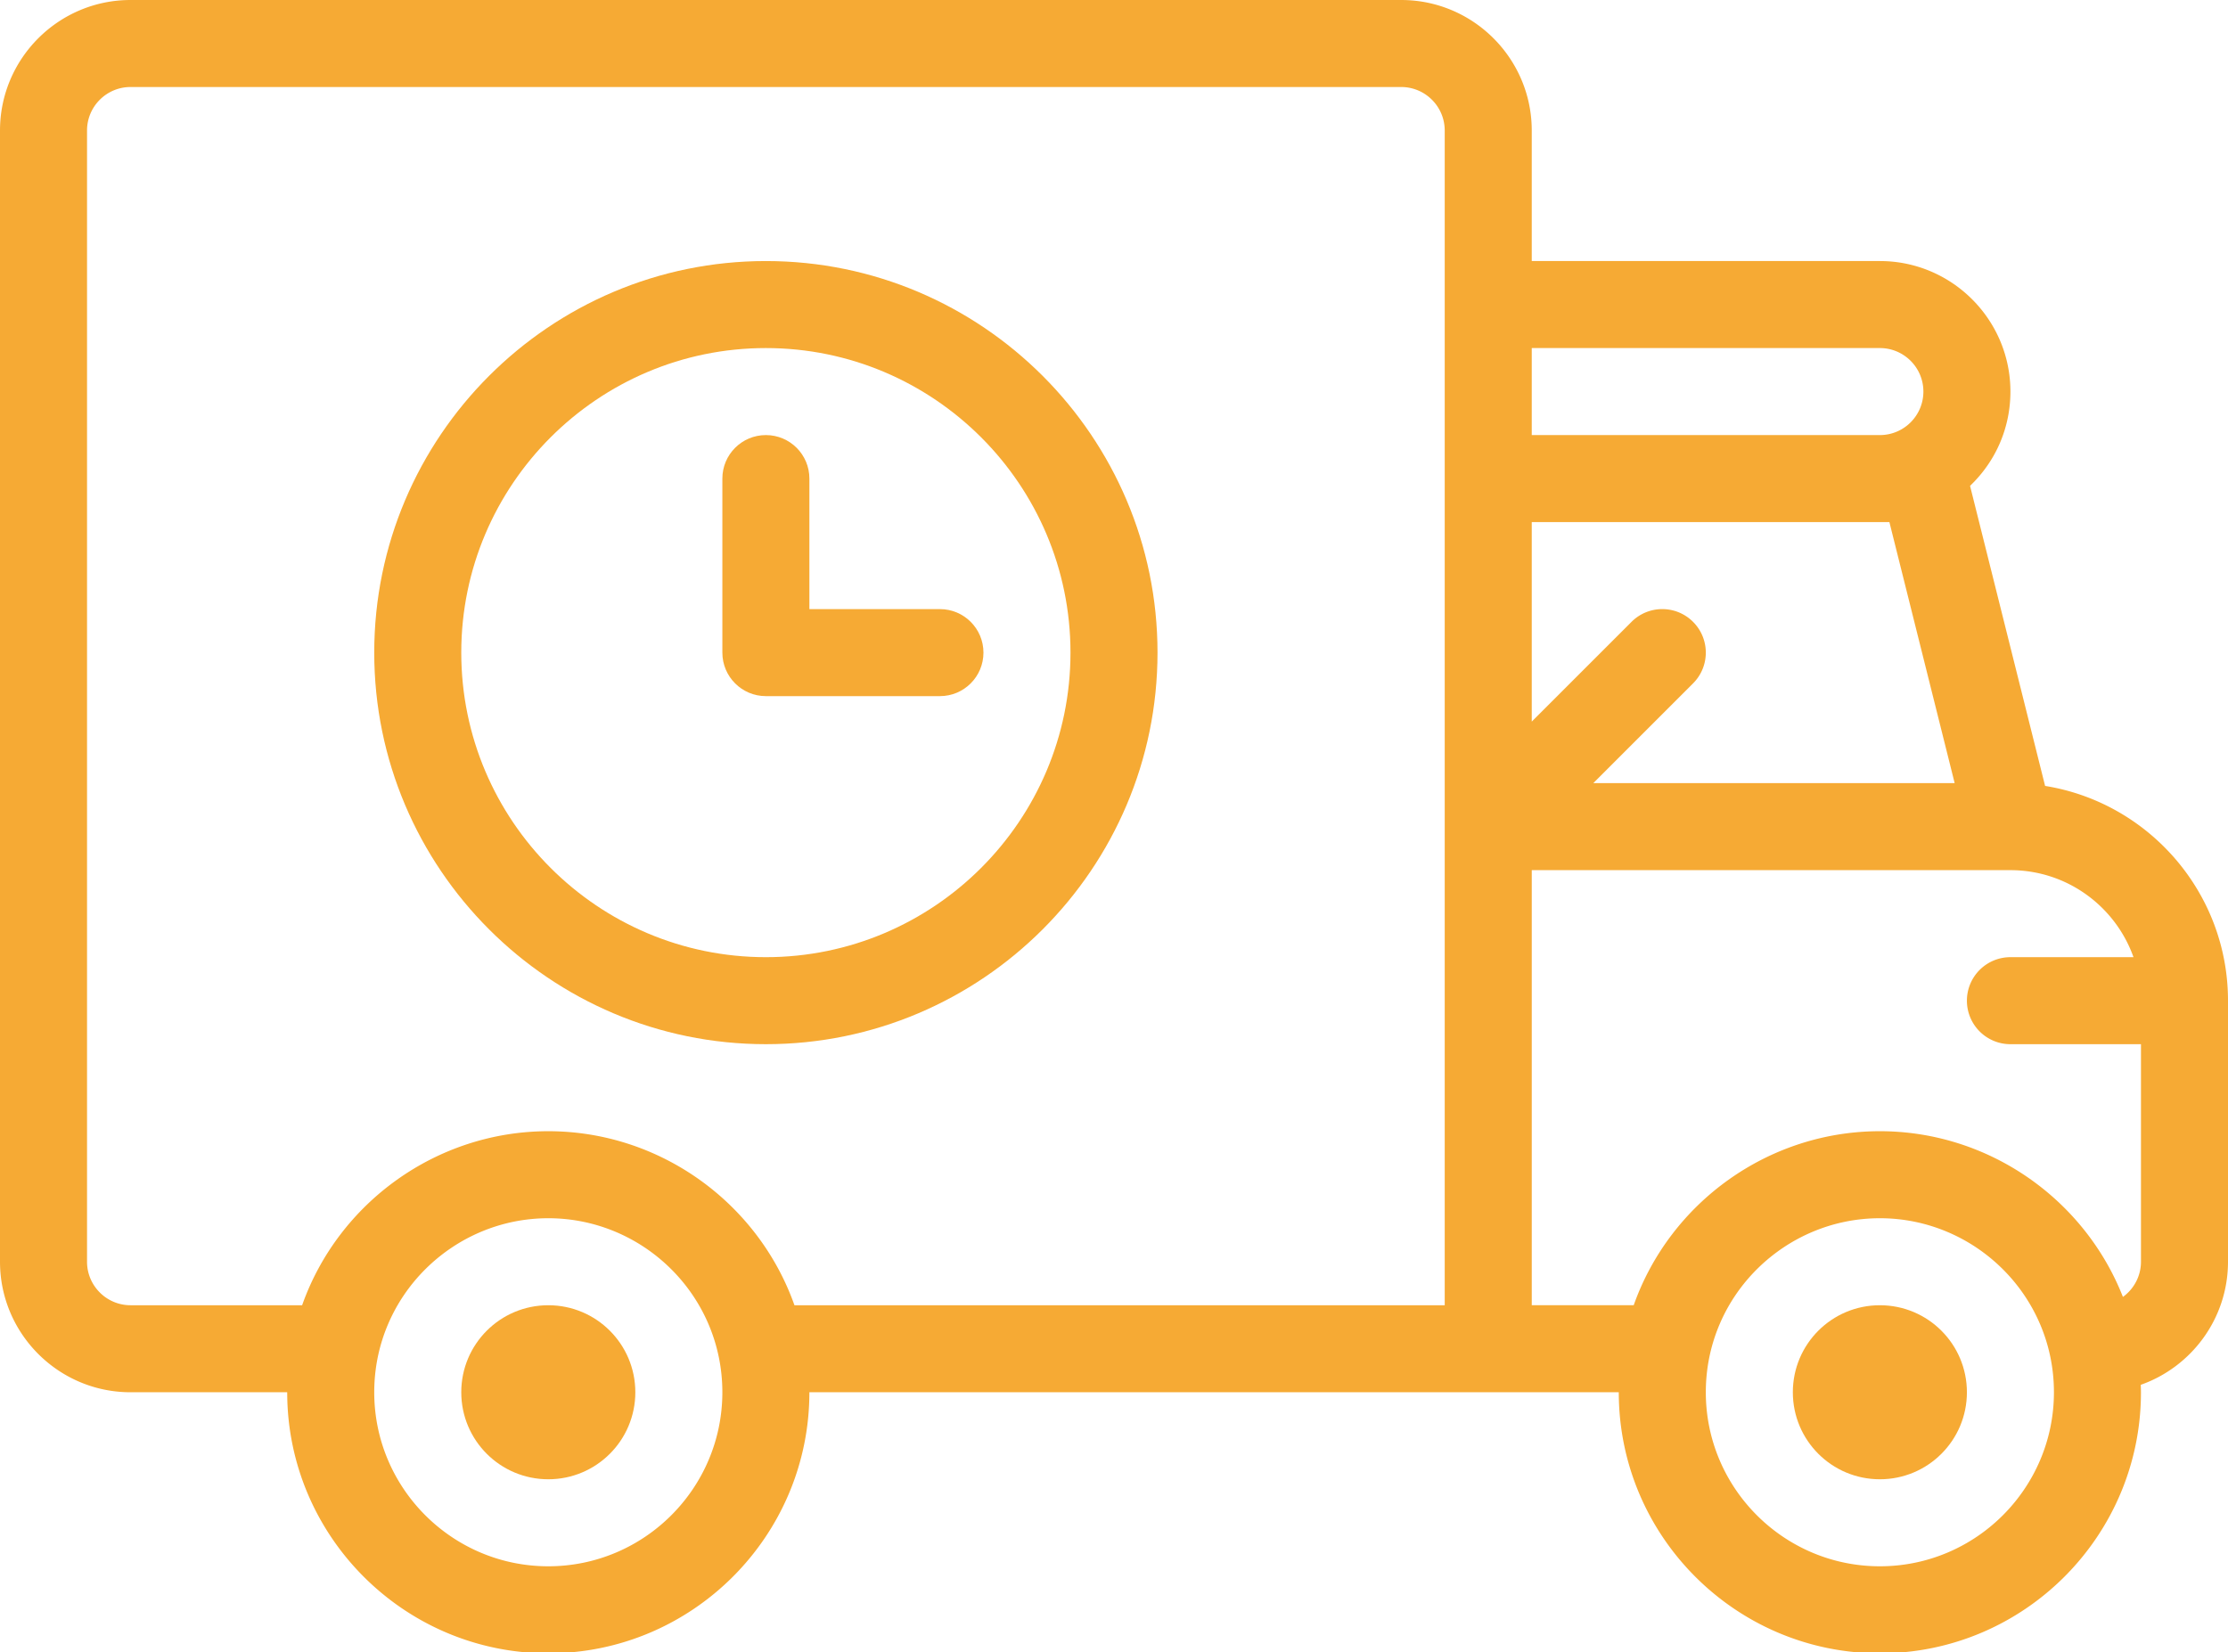
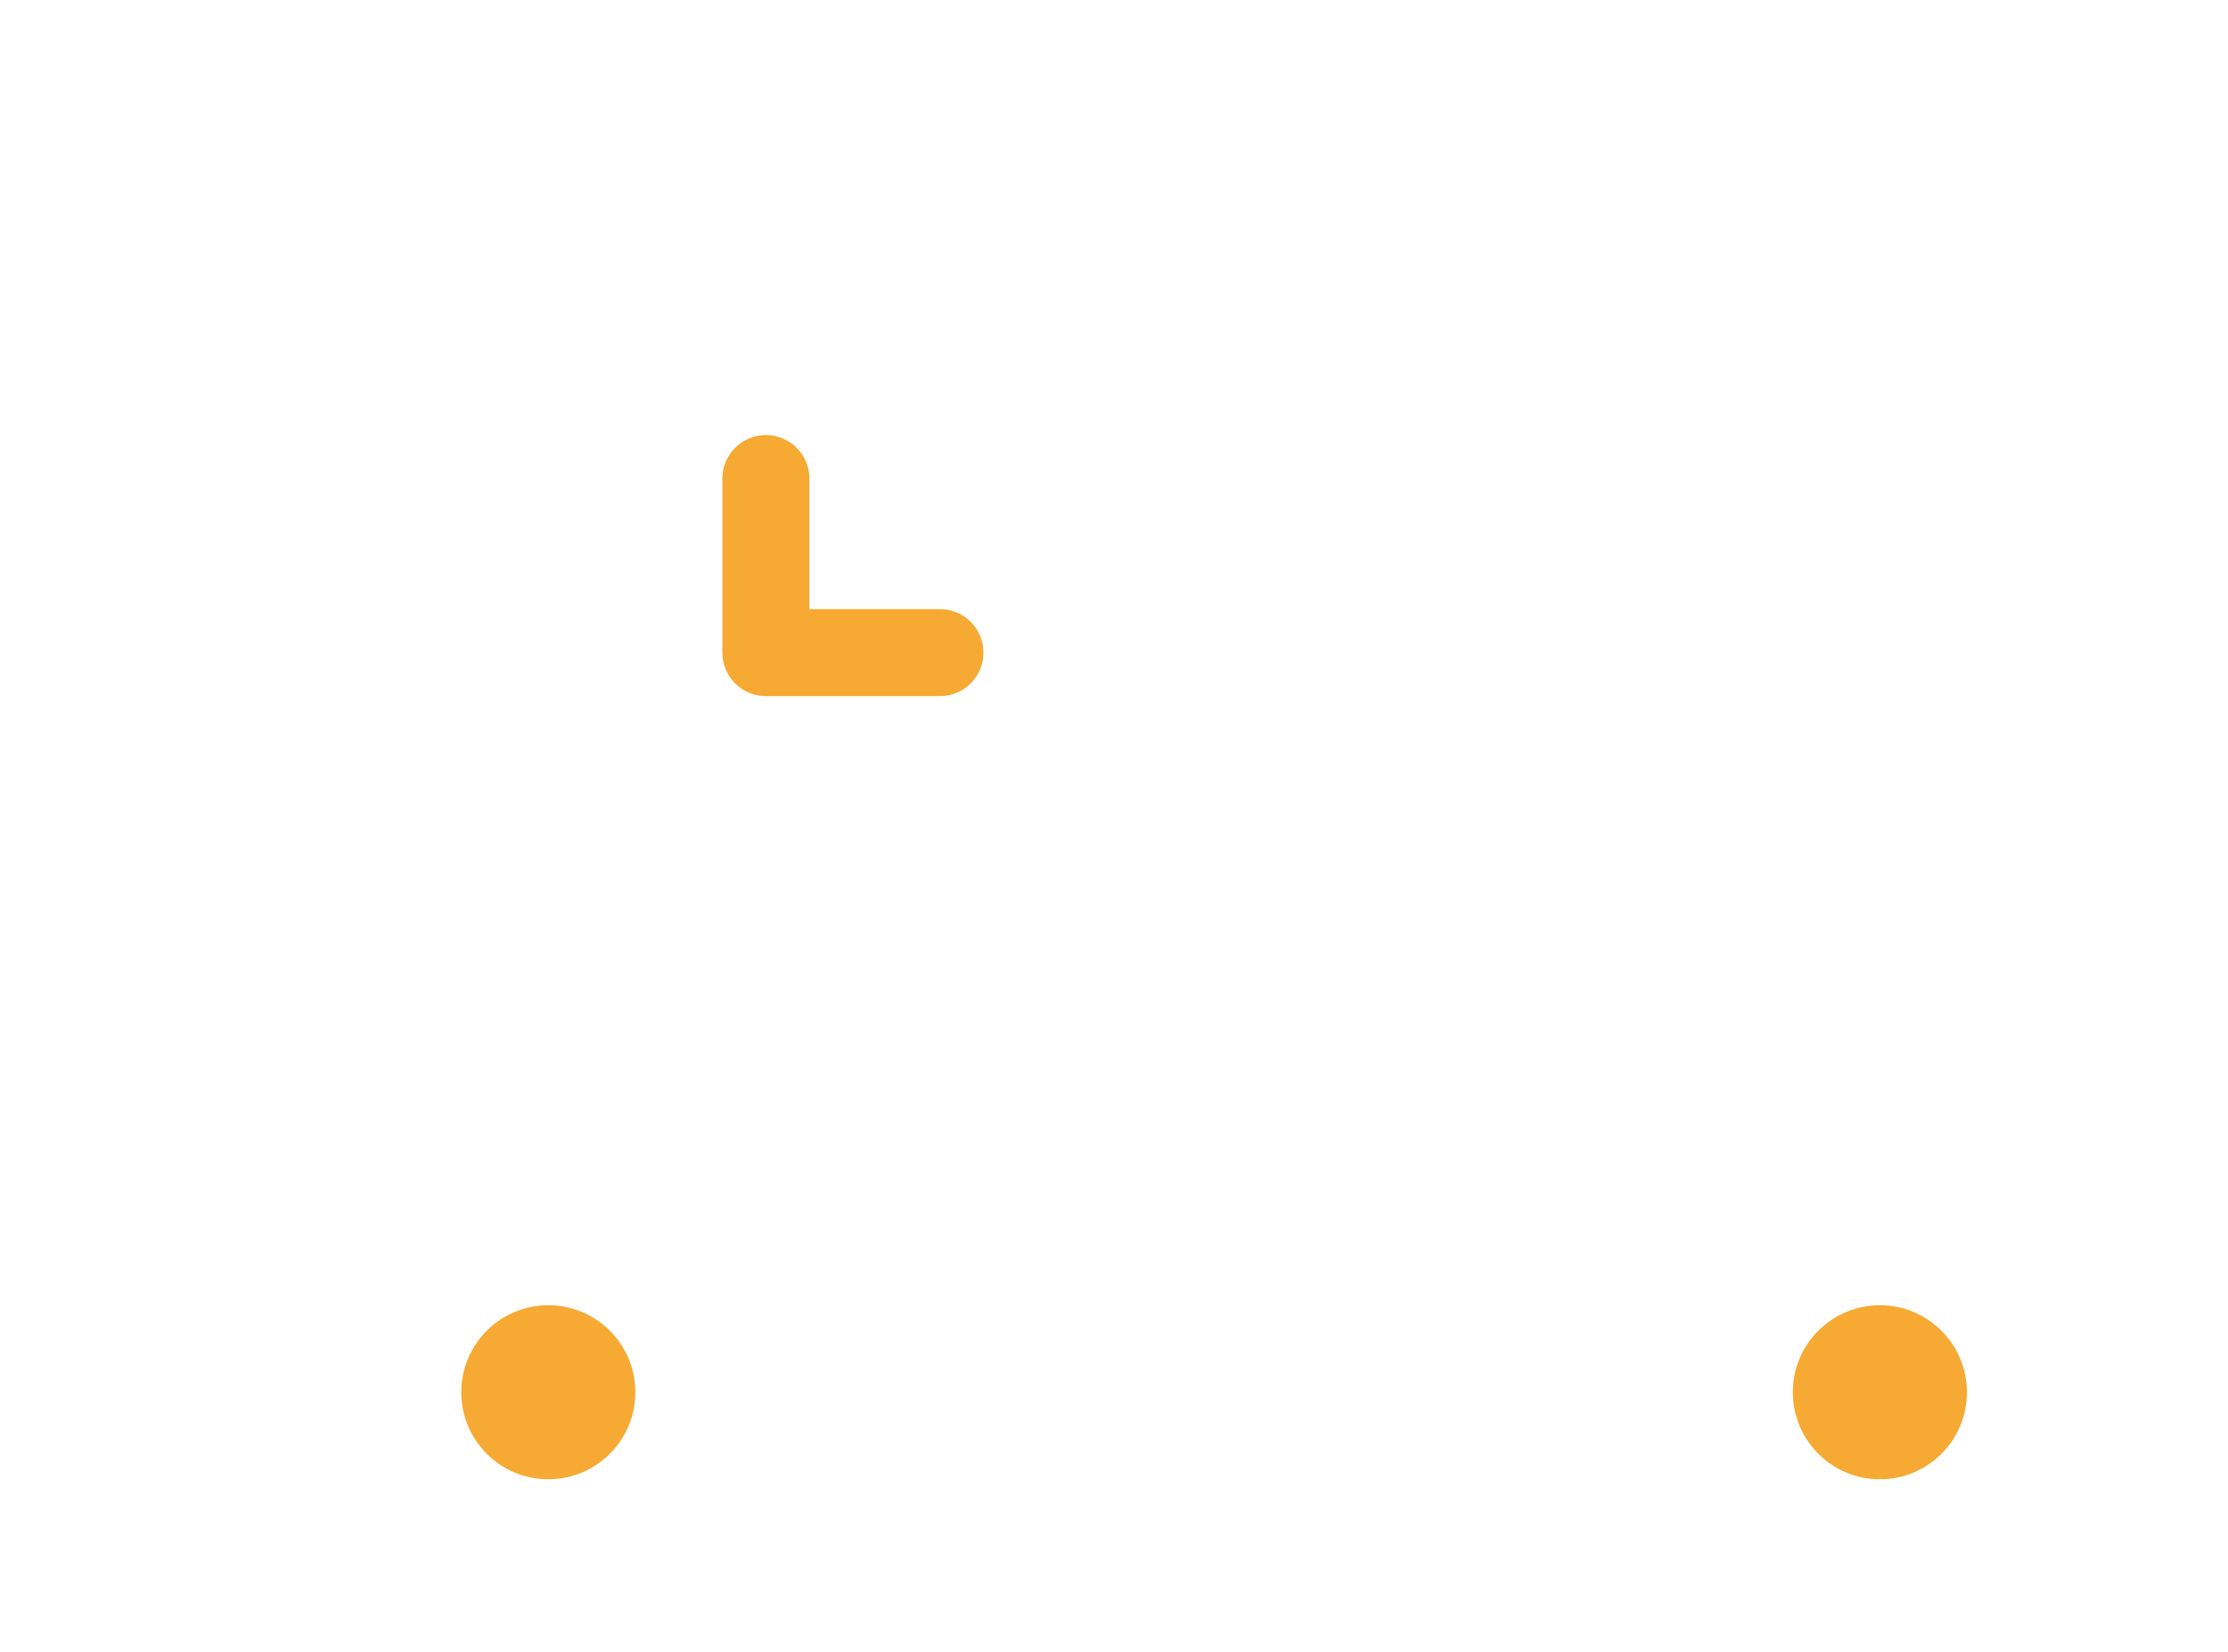
<svg xmlns="http://www.w3.org/2000/svg" viewBox="0 0 500 370.816">
  <g fill="#F6AA34">
    <path d="M421.875 292.967c-10.796 0-19.531 8.74-19.531 19.531s8.735 19.531 19.531 19.531c10.79 0 19.531-8.74 19.531-19.531s-8.741-19.531-19.531-19.531zm0 0M123.047 292.967c-10.791 0-19.531 8.74-19.531 19.531s8.74 19.531 19.531 19.531c10.791 0 19.531-8.74 19.531-19.531s-8.74-19.531-19.531-19.531zm0 0" />
-     <path d="M458.954 176.404l-16.842-67.352c5.989-5.728 9.06-13.318 9.06-21.162 0-16.156-13.142-29.297-29.297-29.297H343.75V29.297C343.751 13.141 330.609 0 314.454 0H29.297C13.142 0 0 13.141 0 29.297v253.905c0 16.155 13.142 29.297 29.297 29.297h35.157c0 32.311 26.283 58.593 58.593 58.593s58.593-26.283 58.593-58.593h181.641c0 32.311 26.283 58.593 58.593 58.593 32.309 0 58.593-26.283 58.593-58.593 0-.558-.029-1.111-.044-1.669 11.39-4.015 19.577-14.883 19.577-27.628v-58.593c0-24.277-17.81-44.466-41.046-48.205zm-34.942-59.217l14.648 58.593h-81.101l22.392-22.392c3.815-3.815 3.815-9.994 0-13.809s-9.995-3.815-13.81 0l-22.391 22.386v-44.779h80.262zm7.629-29.297c0 5.388-4.377 9.766-9.766 9.766H343.75V78.125h78.125c5.384 0 9.766 4.377 9.766 9.765zM123.047 351.561c-21.539 0-39.062-17.524-39.062-39.062 0-21.835 17.838-39.062 39.062-39.062 21.272 0 39.062 17.275 39.062 39.062.001 21.537-17.524 39.062-39.062 39.062zm55.242-58.594c-8.159-23.046-30.232-39.062-55.241-39.062-25.019 0-47.107 16.027-55.246 39.062H29.297c-5.388 0-9.766-4.382-9.766-9.766V29.297c0-5.388 4.377-9.766 9.766-9.766h285.157c5.383 0 9.766 4.377 9.766 9.766v263.671H178.289zm243.586 58.594c-21.539 0-39.062-17.524-39.062-39.062 0-21.835 17.838-39.062 39.062-39.062 21.266 0 39.062 17.275 39.062 39.062.001 21.537-17.528 39.062-39.062 39.062zm54.545-60.459c-8.663-22.043-30.217-37.197-54.544-37.197-25.024 0-47.107 16.027-55.246 39.062h-22.878v-97.656h107.421c12.726 0 23.584 8.163 27.618 19.531h-27.618a9.764 9.764 0 0 0-9.766 9.766 9.764 9.764 0 0 0 9.766 9.766h29.297v48.828c-.001 3.247-1.604 6.122-4.05 7.9zm0 0" />
-     <path d="M171.875 58.593c-48.46 0-87.89 39.43-87.89 87.89s39.43 87.89 87.89 87.89 87.89-39.43 87.89-87.89-39.429-87.89-87.89-87.89zm0 156.25c-37.694 0-68.359-30.665-68.359-68.359s30.665-68.359 68.359-68.359 68.359 30.665 68.359 68.359-30.665 68.359-68.359 68.359zm0 0" />
    <path d="M210.938 136.718h-29.297v-29.297c0-5.393-4.373-9.766-9.766-9.766s-9.766 4.373-9.766 9.766v39.062c0 5.393 4.373 9.766 9.766 9.766h39.062c5.393 0 9.766-4.373 9.766-9.766 0-5.392-4.372-9.765-9.765-9.765zm0 0" />
  </g>
</svg>